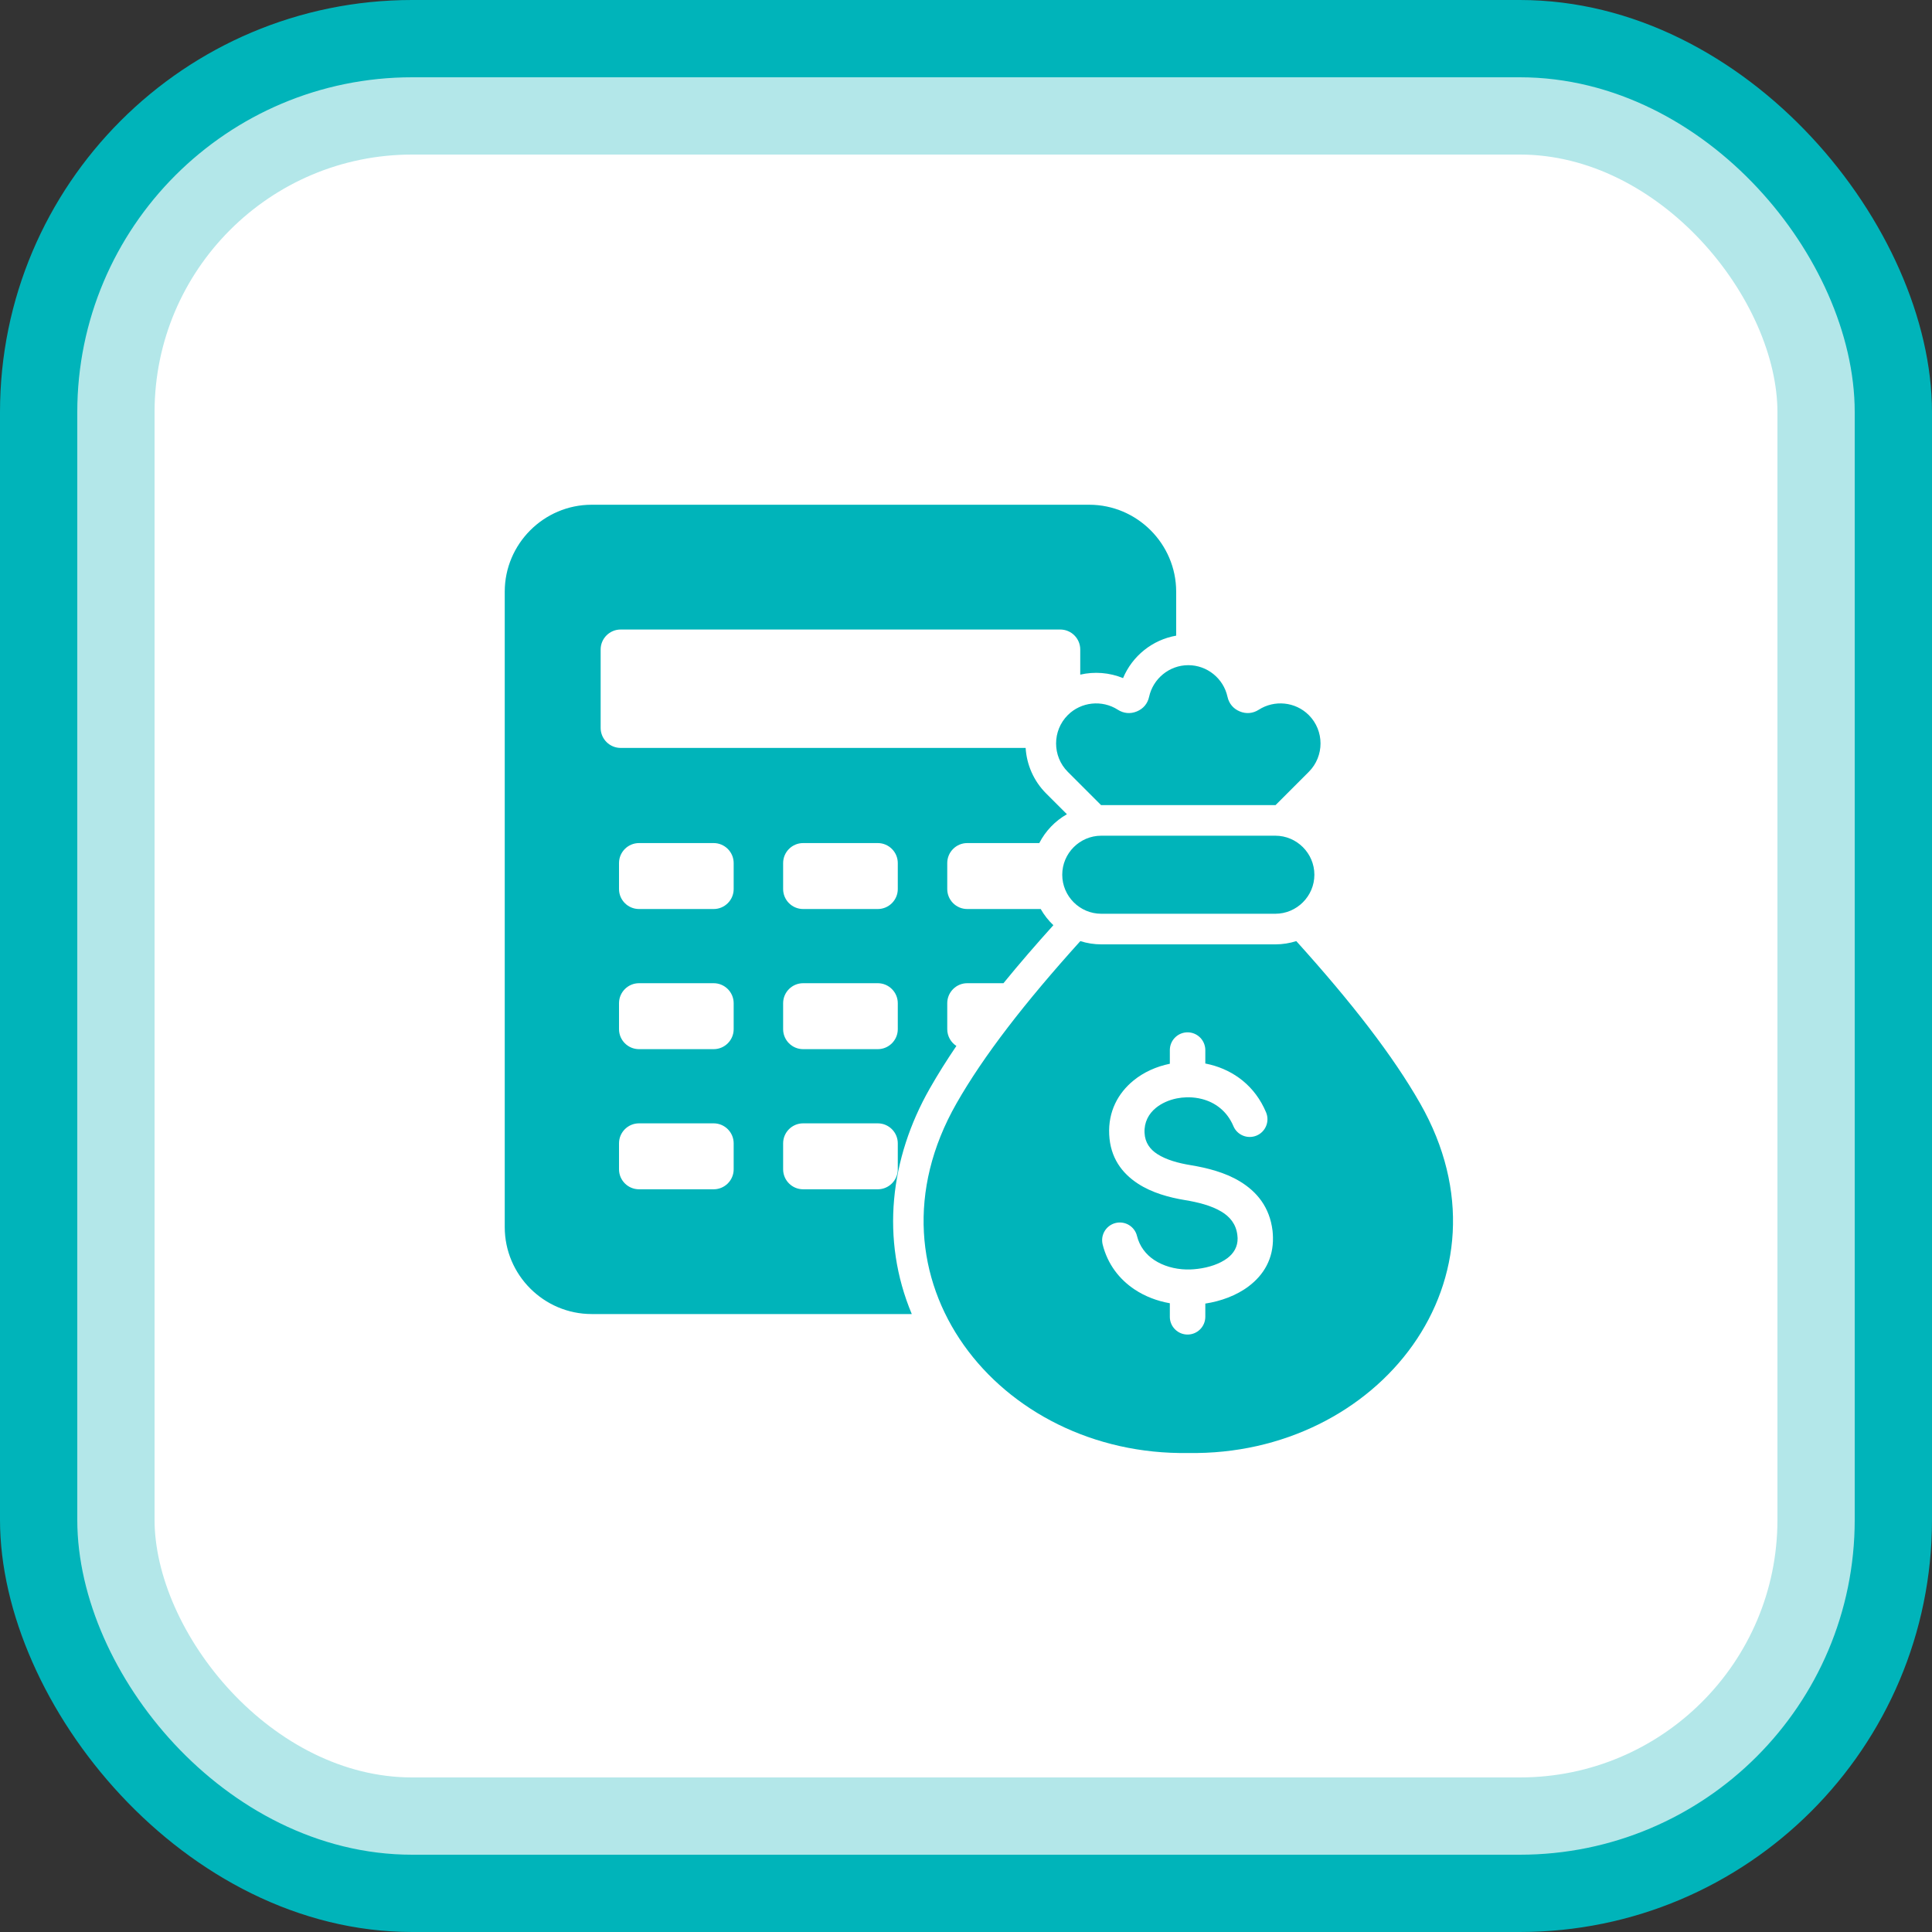
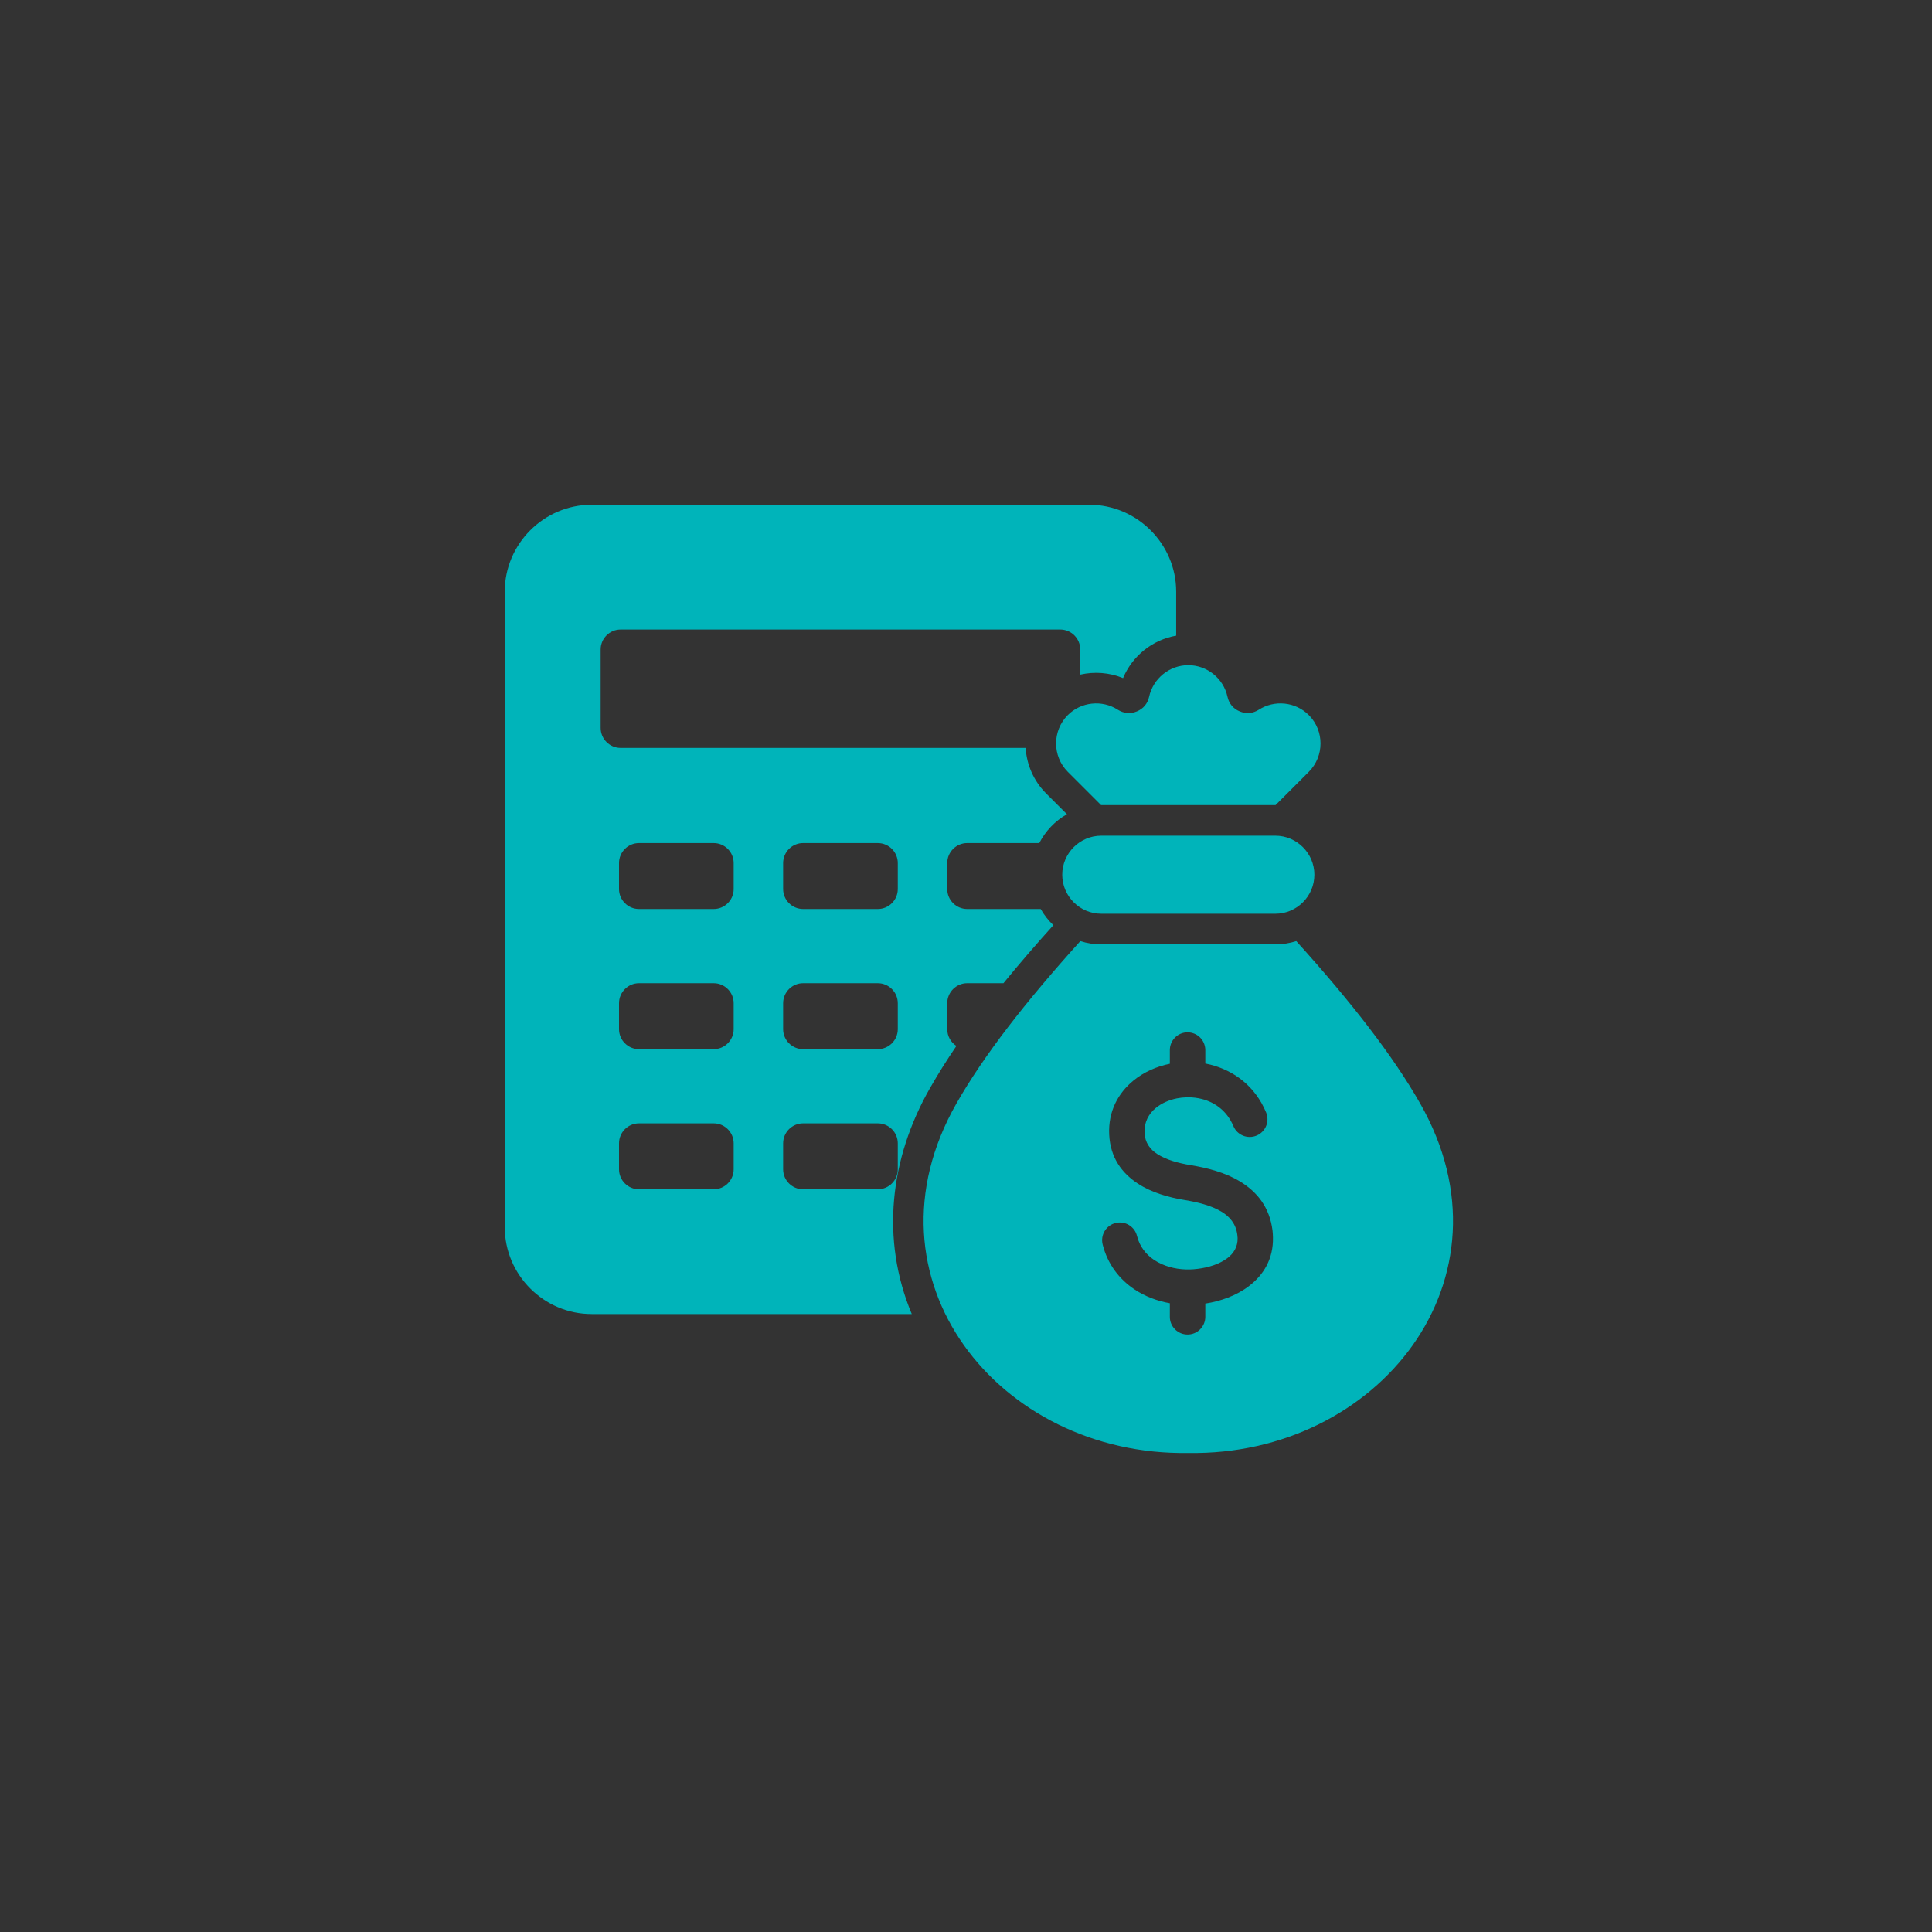
<svg xmlns="http://www.w3.org/2000/svg" width="75" height="75" viewBox="0 0 75 75" fill="none">
  <rect x="0" y="0" width="75" height="75" fill="#333333" stroke="none" />
-   <rect width="75" height="75" rx="16" fill="#00B4BA" />
-   <rect x="4.5" y="4.5" width="66" height="66" rx="11.5" fill="white" stroke="#B3E7E9" stroke-width="3" />
  <g clip-path="url(#clip0_254_2781)">
    <path fill-rule="evenodd" clip-rule="evenodd" d="M50.322 36.534C52.473 38.918 54.077 40.986 55.133 42.84C59.001 49.631 53.498 56.529 46.13 56.405C38.761 56.529 33.259 49.631 37.127 42.84C38.183 40.986 39.786 38.918 41.938 36.534C42.2 36.617 42.475 36.66 42.75 36.66H49.509C49.792 36.66 50.065 36.615 50.322 36.534ZM22.968 19.594C21.112 19.594 19.594 21.113 19.594 22.968V47.637C19.594 49.493 21.112 51.011 22.968 51.011H35.395C34.18 48.109 34.547 44.97 36.095 42.253C36.411 41.698 36.758 41.148 37.127 40.604C36.914 40.466 36.772 40.225 36.772 39.952V38.944C36.772 38.517 37.12 38.168 37.547 38.168H38.954C39.583 37.395 40.237 36.643 40.892 35.916C40.698 35.732 40.532 35.521 40.4 35.288H37.547C37.12 35.288 36.772 34.94 36.772 34.513V33.504C36.772 33.077 37.12 32.728 37.547 32.728H40.345C40.586 32.259 40.959 31.869 41.418 31.608L40.611 30.802C40.121 30.311 39.855 29.678 39.815 29.034H24.093C23.666 29.034 23.317 28.685 23.317 28.258V25.213C23.317 24.786 23.666 24.438 24.093 24.438H41.159C41.587 24.438 41.935 24.786 41.935 25.213V26.189C42.483 26.064 43.065 26.106 43.597 26.324C43.957 25.463 44.737 24.837 45.659 24.676V22.968C45.659 21.113 44.14 19.594 42.284 19.594H22.968ZM42.751 35.472C41.917 35.472 41.236 34.79 41.236 33.957C41.236 33.124 41.917 32.442 42.751 32.442H49.509C50.342 32.442 51.024 33.124 51.024 33.957C51.024 34.79 50.342 35.472 49.509 35.472H42.751ZM24.806 32.728H27.705C28.132 32.728 28.481 33.077 28.481 33.504V34.513C28.481 34.94 28.132 35.288 27.705 35.288H24.806C24.378 35.288 24.03 34.94 24.03 34.513V33.504C24.03 33.077 24.378 32.728 24.806 32.728ZM31.177 43.608C30.749 43.608 30.401 43.956 30.401 44.384V45.392C30.401 45.82 30.749 46.168 31.177 46.168H34.076C34.503 46.168 34.852 45.82 34.852 45.392V44.384C34.852 43.956 34.503 43.608 34.076 43.608H31.177ZM24.806 43.608H27.705C28.132 43.608 28.481 43.956 28.481 44.384V45.392C28.481 45.82 28.132 46.168 27.705 46.168H24.806C24.378 46.168 24.03 45.82 24.03 45.392V44.384C24.03 43.956 24.378 43.608 24.806 43.608ZM31.177 38.168C30.749 38.168 30.401 38.517 30.401 38.944V39.952C30.401 40.38 30.749 40.728 31.177 40.728H34.076C34.503 40.728 34.852 40.38 34.852 39.952V38.944C34.852 38.517 34.503 38.168 34.076 38.168H31.177ZM24.806 38.168H27.705C28.132 38.168 28.481 38.517 28.481 38.944V39.952C28.481 40.38 28.132 40.728 27.705 40.728H24.806C24.378 40.728 24.03 40.38 24.03 39.952V38.944C24.03 38.517 24.378 38.168 24.806 38.168ZM31.177 32.728H34.076C34.503 32.728 34.852 33.077 34.852 33.504V34.513C34.852 34.94 34.503 35.288 34.076 35.288H31.177C30.749 35.288 30.401 34.94 30.401 34.513V33.504C30.401 33.077 30.749 32.728 31.177 32.728ZM46.052 49.281C45.597 49.269 45.155 49.145 44.803 48.911C44.484 48.698 44.24 48.388 44.138 47.98C44.117 47.892 44.078 47.809 44.025 47.737C43.971 47.664 43.904 47.603 43.827 47.556C43.75 47.509 43.664 47.478 43.575 47.465C43.486 47.451 43.395 47.455 43.307 47.477C43.22 47.498 43.137 47.537 43.065 47.59C42.992 47.644 42.93 47.711 42.884 47.788C42.837 47.865 42.806 47.951 42.792 48.04C42.779 48.129 42.783 48.22 42.804 48.308C42.997 49.078 43.451 49.661 44.044 50.056C44.449 50.326 44.92 50.505 45.413 50.592V51.126C45.414 51.307 45.488 51.481 45.617 51.608C45.746 51.736 45.92 51.807 46.101 51.807C46.282 51.807 46.456 51.736 46.585 51.608C46.714 51.481 46.788 51.307 46.79 51.126V50.605C47.388 50.513 47.998 50.295 48.477 49.931C49.053 49.495 49.436 48.869 49.416 48.03C49.414 47.945 49.409 47.861 49.4 47.777C49.288 46.857 48.79 46.259 48.13 45.86C47.551 45.51 46.856 45.336 46.219 45.231C45.759 45.156 45.275 45.028 44.921 44.797C44.646 44.618 44.449 44.358 44.431 43.978C44.411 43.568 44.59 43.236 44.873 43.007C45.094 42.827 45.376 42.702 45.682 42.64C45.807 42.615 45.933 42.601 46.06 42.598C46.09 42.599 46.12 42.599 46.15 42.597C46.32 42.599 46.49 42.621 46.657 42.663C47.168 42.793 47.634 43.13 47.88 43.715C48.027 44.066 48.43 44.23 48.781 44.083C49.131 43.936 49.296 43.533 49.149 43.182C48.717 42.153 47.894 41.559 46.99 41.33C46.924 41.313 46.857 41.298 46.79 41.285V40.752C46.786 40.571 46.712 40.399 46.584 40.273C46.455 40.146 46.282 40.075 46.101 40.075C45.921 40.075 45.747 40.146 45.619 40.273C45.49 40.399 45.416 40.571 45.413 40.752V41.295C44.891 41.401 44.401 41.621 44.007 41.942C43.4 42.435 43.016 43.151 43.059 44.043C43.102 44.94 43.55 45.541 44.173 45.948C44.716 46.303 45.383 46.486 45.998 46.587C46.492 46.668 47.02 46.796 47.42 47.038C47.741 47.232 47.982 47.515 48.033 47.938C48.04 47.995 48.044 48.036 48.044 48.062C48.052 48.399 47.891 48.656 47.649 48.84C47.346 49.069 46.92 49.205 46.495 49.257C46.379 49.271 46.278 49.279 46.192 49.281L46.159 49.281C46.14 49.28 46.12 49.279 46.101 49.279C46.085 49.279 46.068 49.279 46.052 49.281ZM42.744 31.255L41.451 29.962C40.846 29.356 40.846 28.366 41.451 27.76C41.966 27.245 42.781 27.158 43.394 27.552C43.622 27.698 43.883 27.721 44.133 27.617C44.383 27.514 44.551 27.313 44.608 27.049C44.761 26.35 45.387 25.822 46.13 25.822C46.859 25.822 47.496 26.336 47.651 27.049C47.709 27.313 47.877 27.514 48.127 27.617C48.377 27.721 48.638 27.698 48.865 27.552C49.468 27.165 50.283 27.235 50.808 27.76V27.76C51.414 28.366 51.414 29.356 50.808 29.962L49.516 31.255L49.509 31.255H42.75L42.744 31.255Z" fill="#00B4BA" />
  </g>
  <defs>
    <clipPath id="clip0_254_2781">
      <rect width="38" height="38" fill="white" transform="translate(19 19)" />
    </clipPath>
  </defs>
</svg>